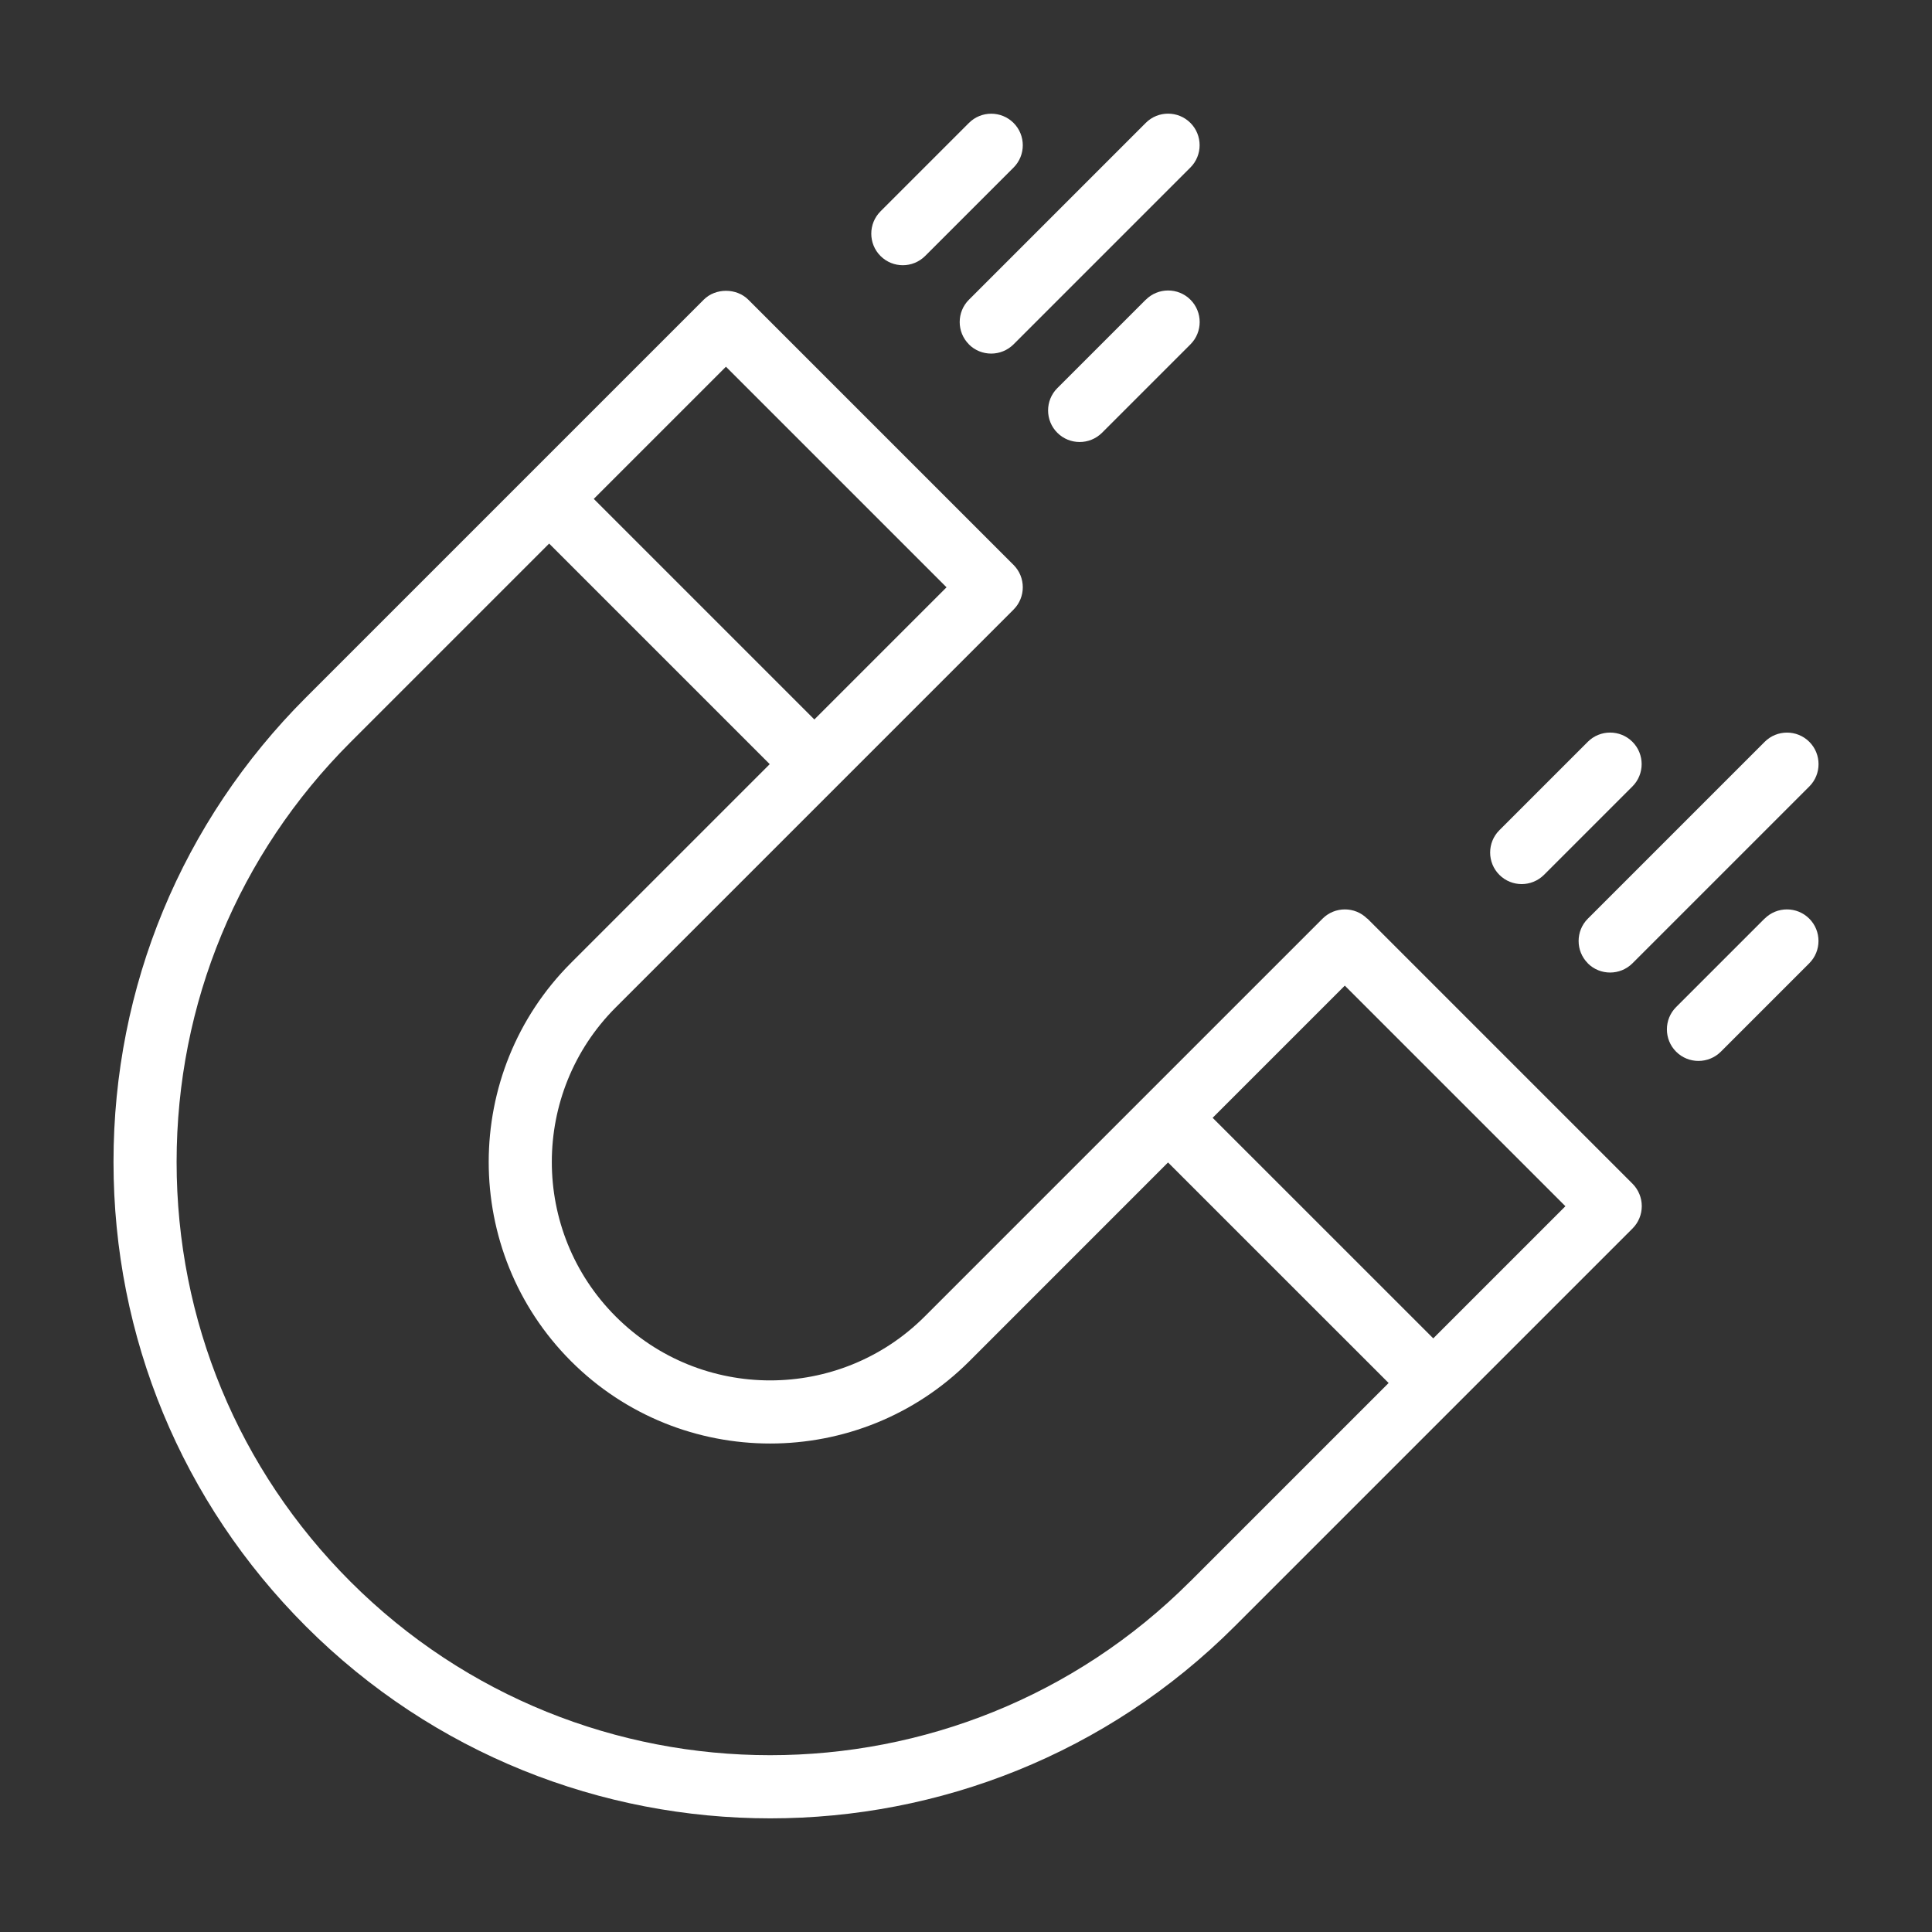
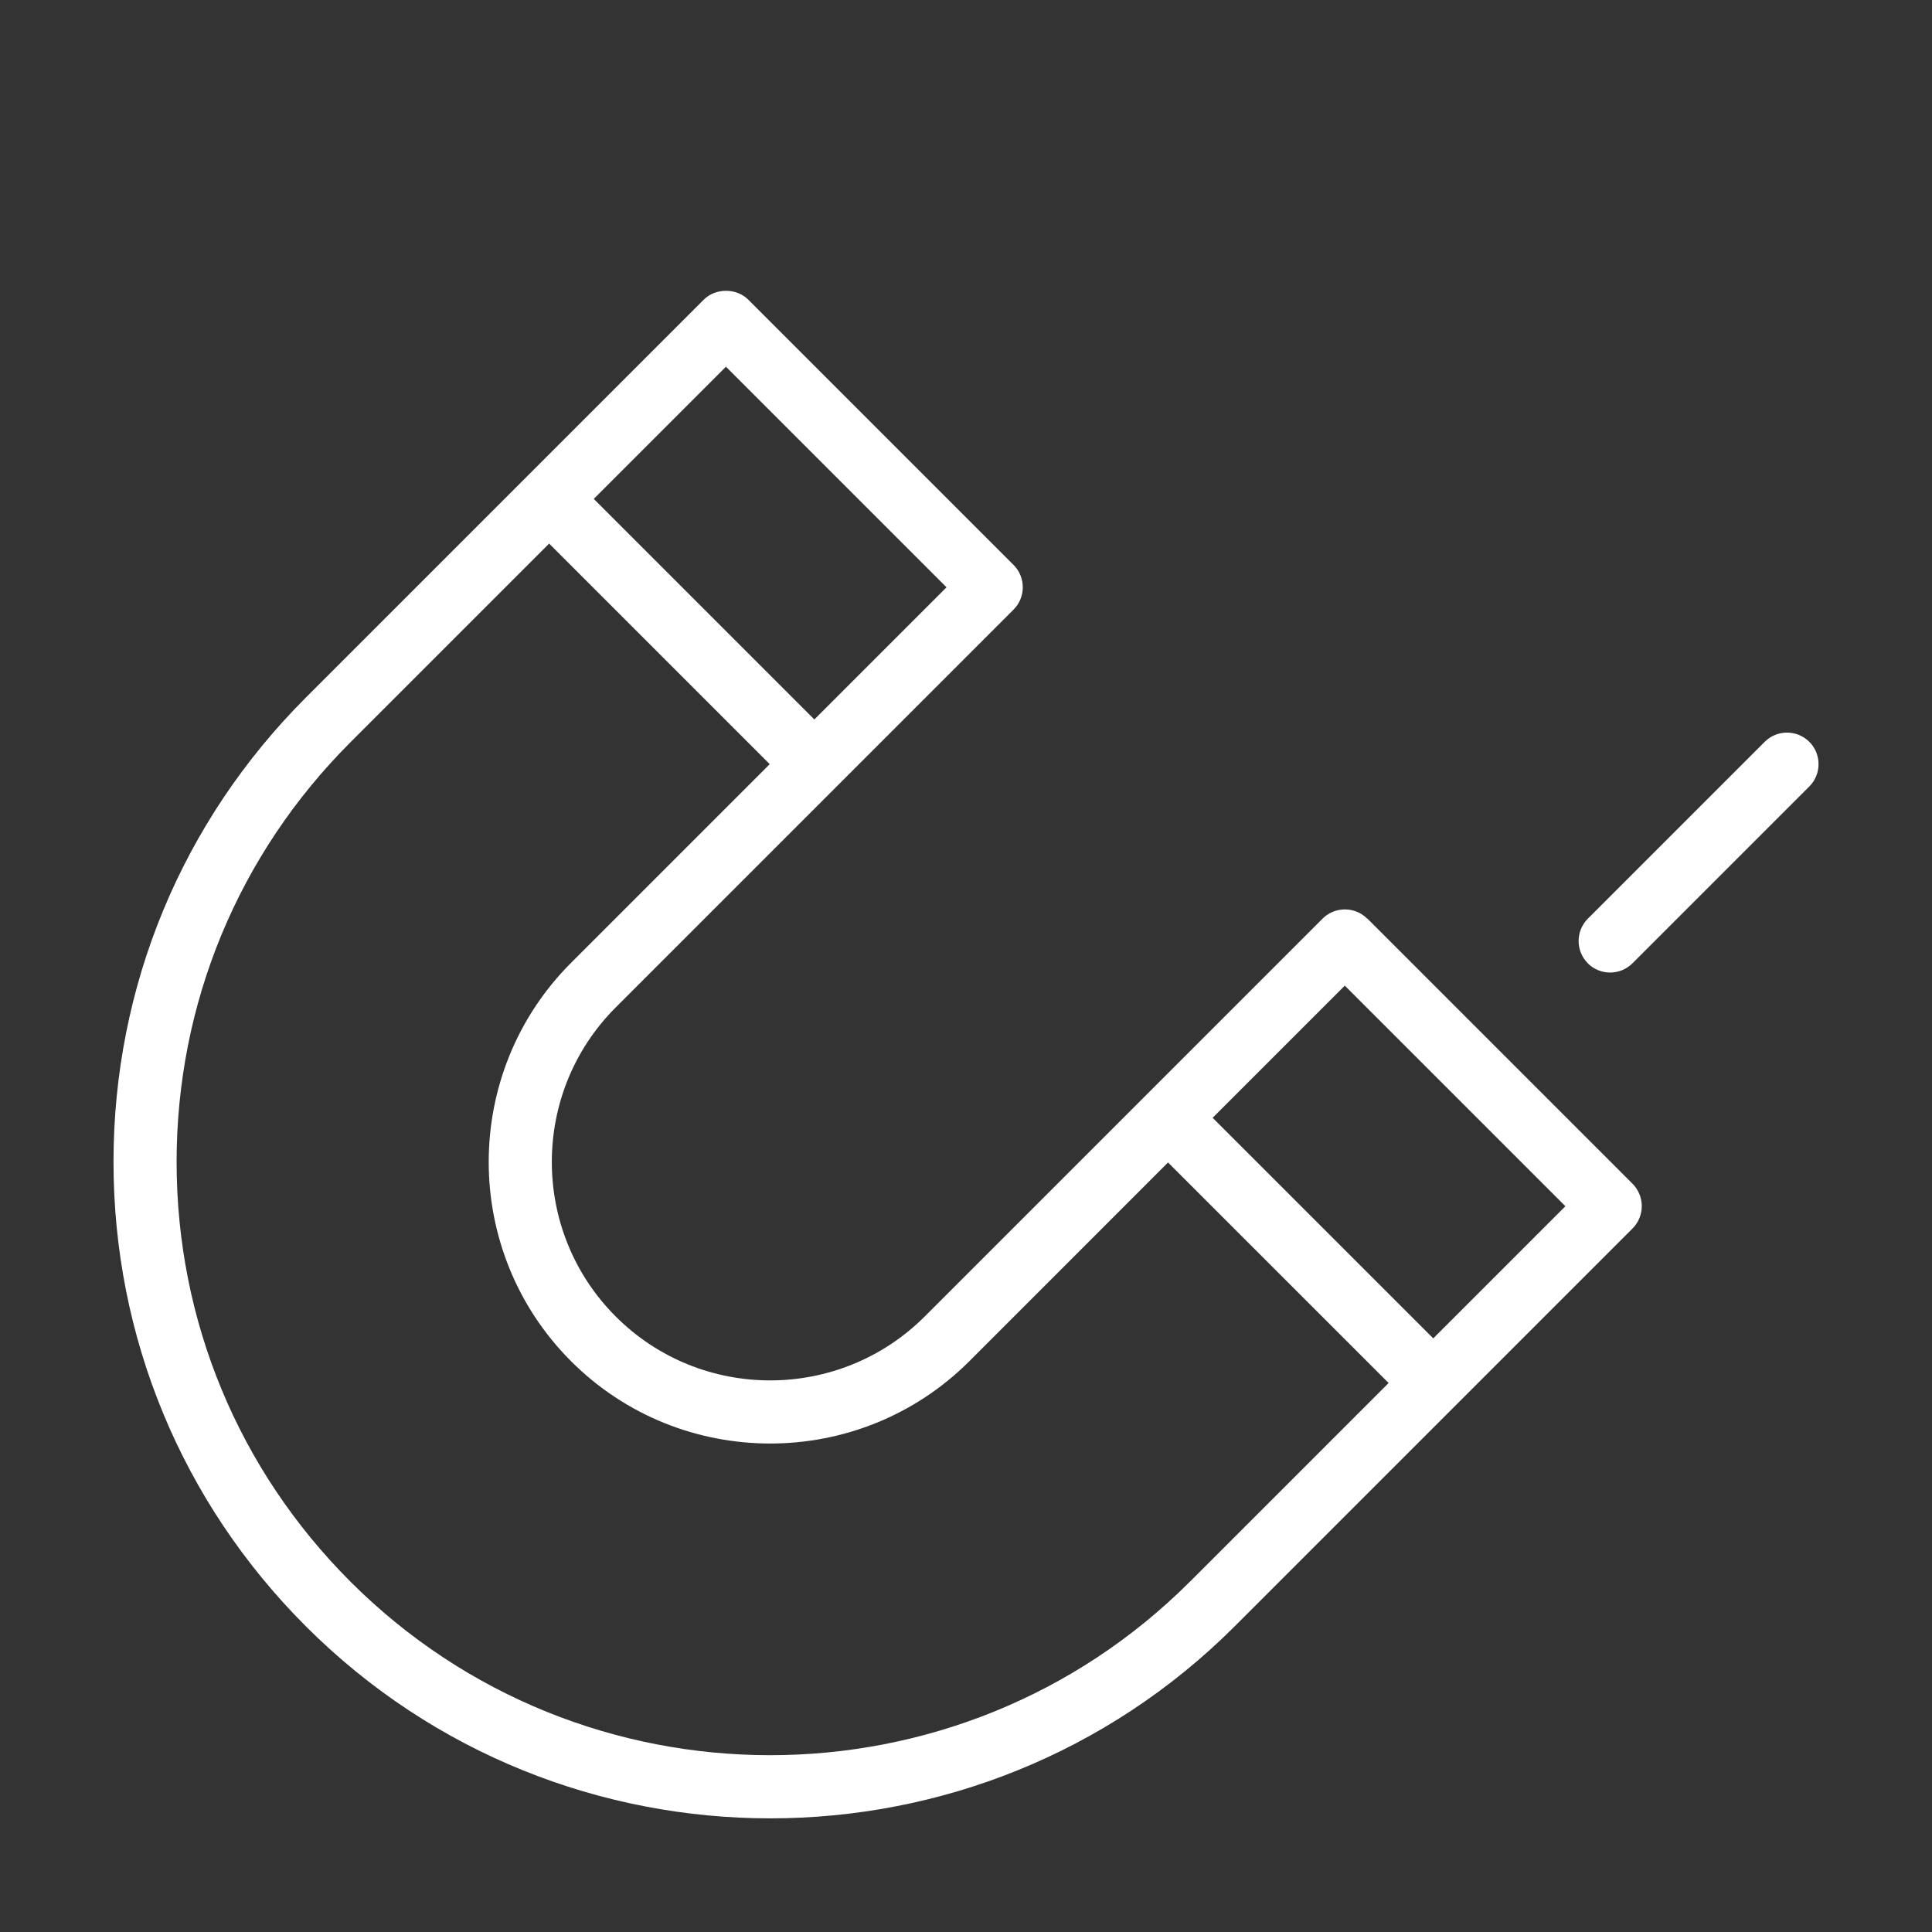
<svg xmlns="http://www.w3.org/2000/svg" id="_레이어_1" version="1.1" viewBox="0 0 68 68">
  <rect x="0" y="0" width="68" height="68" fill="#333333" stroke="none" />
  <defs>
    <style>
      .st0 {
        fill: #fff;
      }
    </style>
  </defs>
-   <path class="st0" d="M34.1,12.12c.218.218.502.325.787.325s.569-.109.787-.325l6.224-6.224c.433-.433.433-1.138,0-1.571s-1.138-.433-1.571,0l-6.224,6.224c-.433.433-.433,1.138,0,1.571h-.002Z" />
-   <path class="st0" d="M31.775,9.335c.285,0,.569-.109.787-.325l3.112-3.112c.433-.433.433-1.138,0-1.571s-1.138-.433-1.571,0l-3.112,3.112c-.433.433-.433,1.138,0,1.571.218.218.502.325.787.325h-.002Z" />
-   <path class="st0" d="M40.326,10.549l-3.112,3.112c-.433.433-.433,1.138,0,1.571.218.218.502.325.787.325s.569-.109.787-.325l3.112-3.112c.433-.433.433-1.138,0-1.571s-1.138-.433-1.571,0h-.002Z" />
  <path class="st0" d="M55.884,33.905c.218.218.502.325.787.325s.569-.109.787-.325l6.224-6.224c.433-.433.433-1.138,0-1.571s-1.138-.433-1.571,0l-6.224,6.224c-.433.433-.433,1.138,0,1.571h-.002Z" />
-   <path class="st0" d="M53.557,31.117c.285,0,.569-.109.787-.325l3.112-3.112c.433-.433.433-1.138,0-1.571s-1.138-.433-1.571,0l-3.112,3.112c-.433.433-.433,1.138,0,1.571.218.218.502.325.787.325h-.002Z" />
-   <path class="st0" d="M62.106,32.333l-3.112,3.112c-.433.433-.433,1.138,0,1.571.218.218.502.325.787.325s.569-.109.787-.325l3.112-3.112c.433-.433.433-1.138,0-1.571s-1.138-.433-1.571,0h-.002Z" />
  <path class="st0" d="M48.121,32.333c-.433-.433-1.138-.433-1.571,0l-14.003,14.003c-3.001,2.998-7.877,3.001-10.876,0s-2.998-7.879,0-10.878l14.003-14.003c.433-.433.433-1.138,0-1.571l-9.335-9.335c-.418-.418-1.156-.418-1.571,0l-14.003,14.003c-4.365,4.365-6.77,10.171-6.77,16.343s2.405,11.98,6.77,16.346c4.505,4.505,10.424,6.759,16.346,6.759s11.838-2.254,16.346-6.759l14.003-14.003c.209-.209.325-.491.325-.787s-.118-.578-.325-.787l-9.335-9.335-.002.004ZM25.551,12.907l7.764,7.764-4.652,4.652-7.764-7.764s4.652-4.652,4.652-4.652ZM41.881,55.669c-8.148,8.144-21.402,8.144-29.546,0-3.945-3.945-6.119-9.193-6.119-14.772s2.174-10.827,6.119-14.772l6.993-6.993,7.764,7.764-6.993,6.993c-3.863,3.863-3.865,10.153,0,14.021,3.863,3.863,10.153,3.863,14.019,0l6.993-6.995,7.764,7.762s-6.993,6.993-6.993,6.993ZM50.445,47.105l-7.764-7.762,4.652-4.652,7.764,7.764-4.652,4.652v-.002Z" />
</svg>